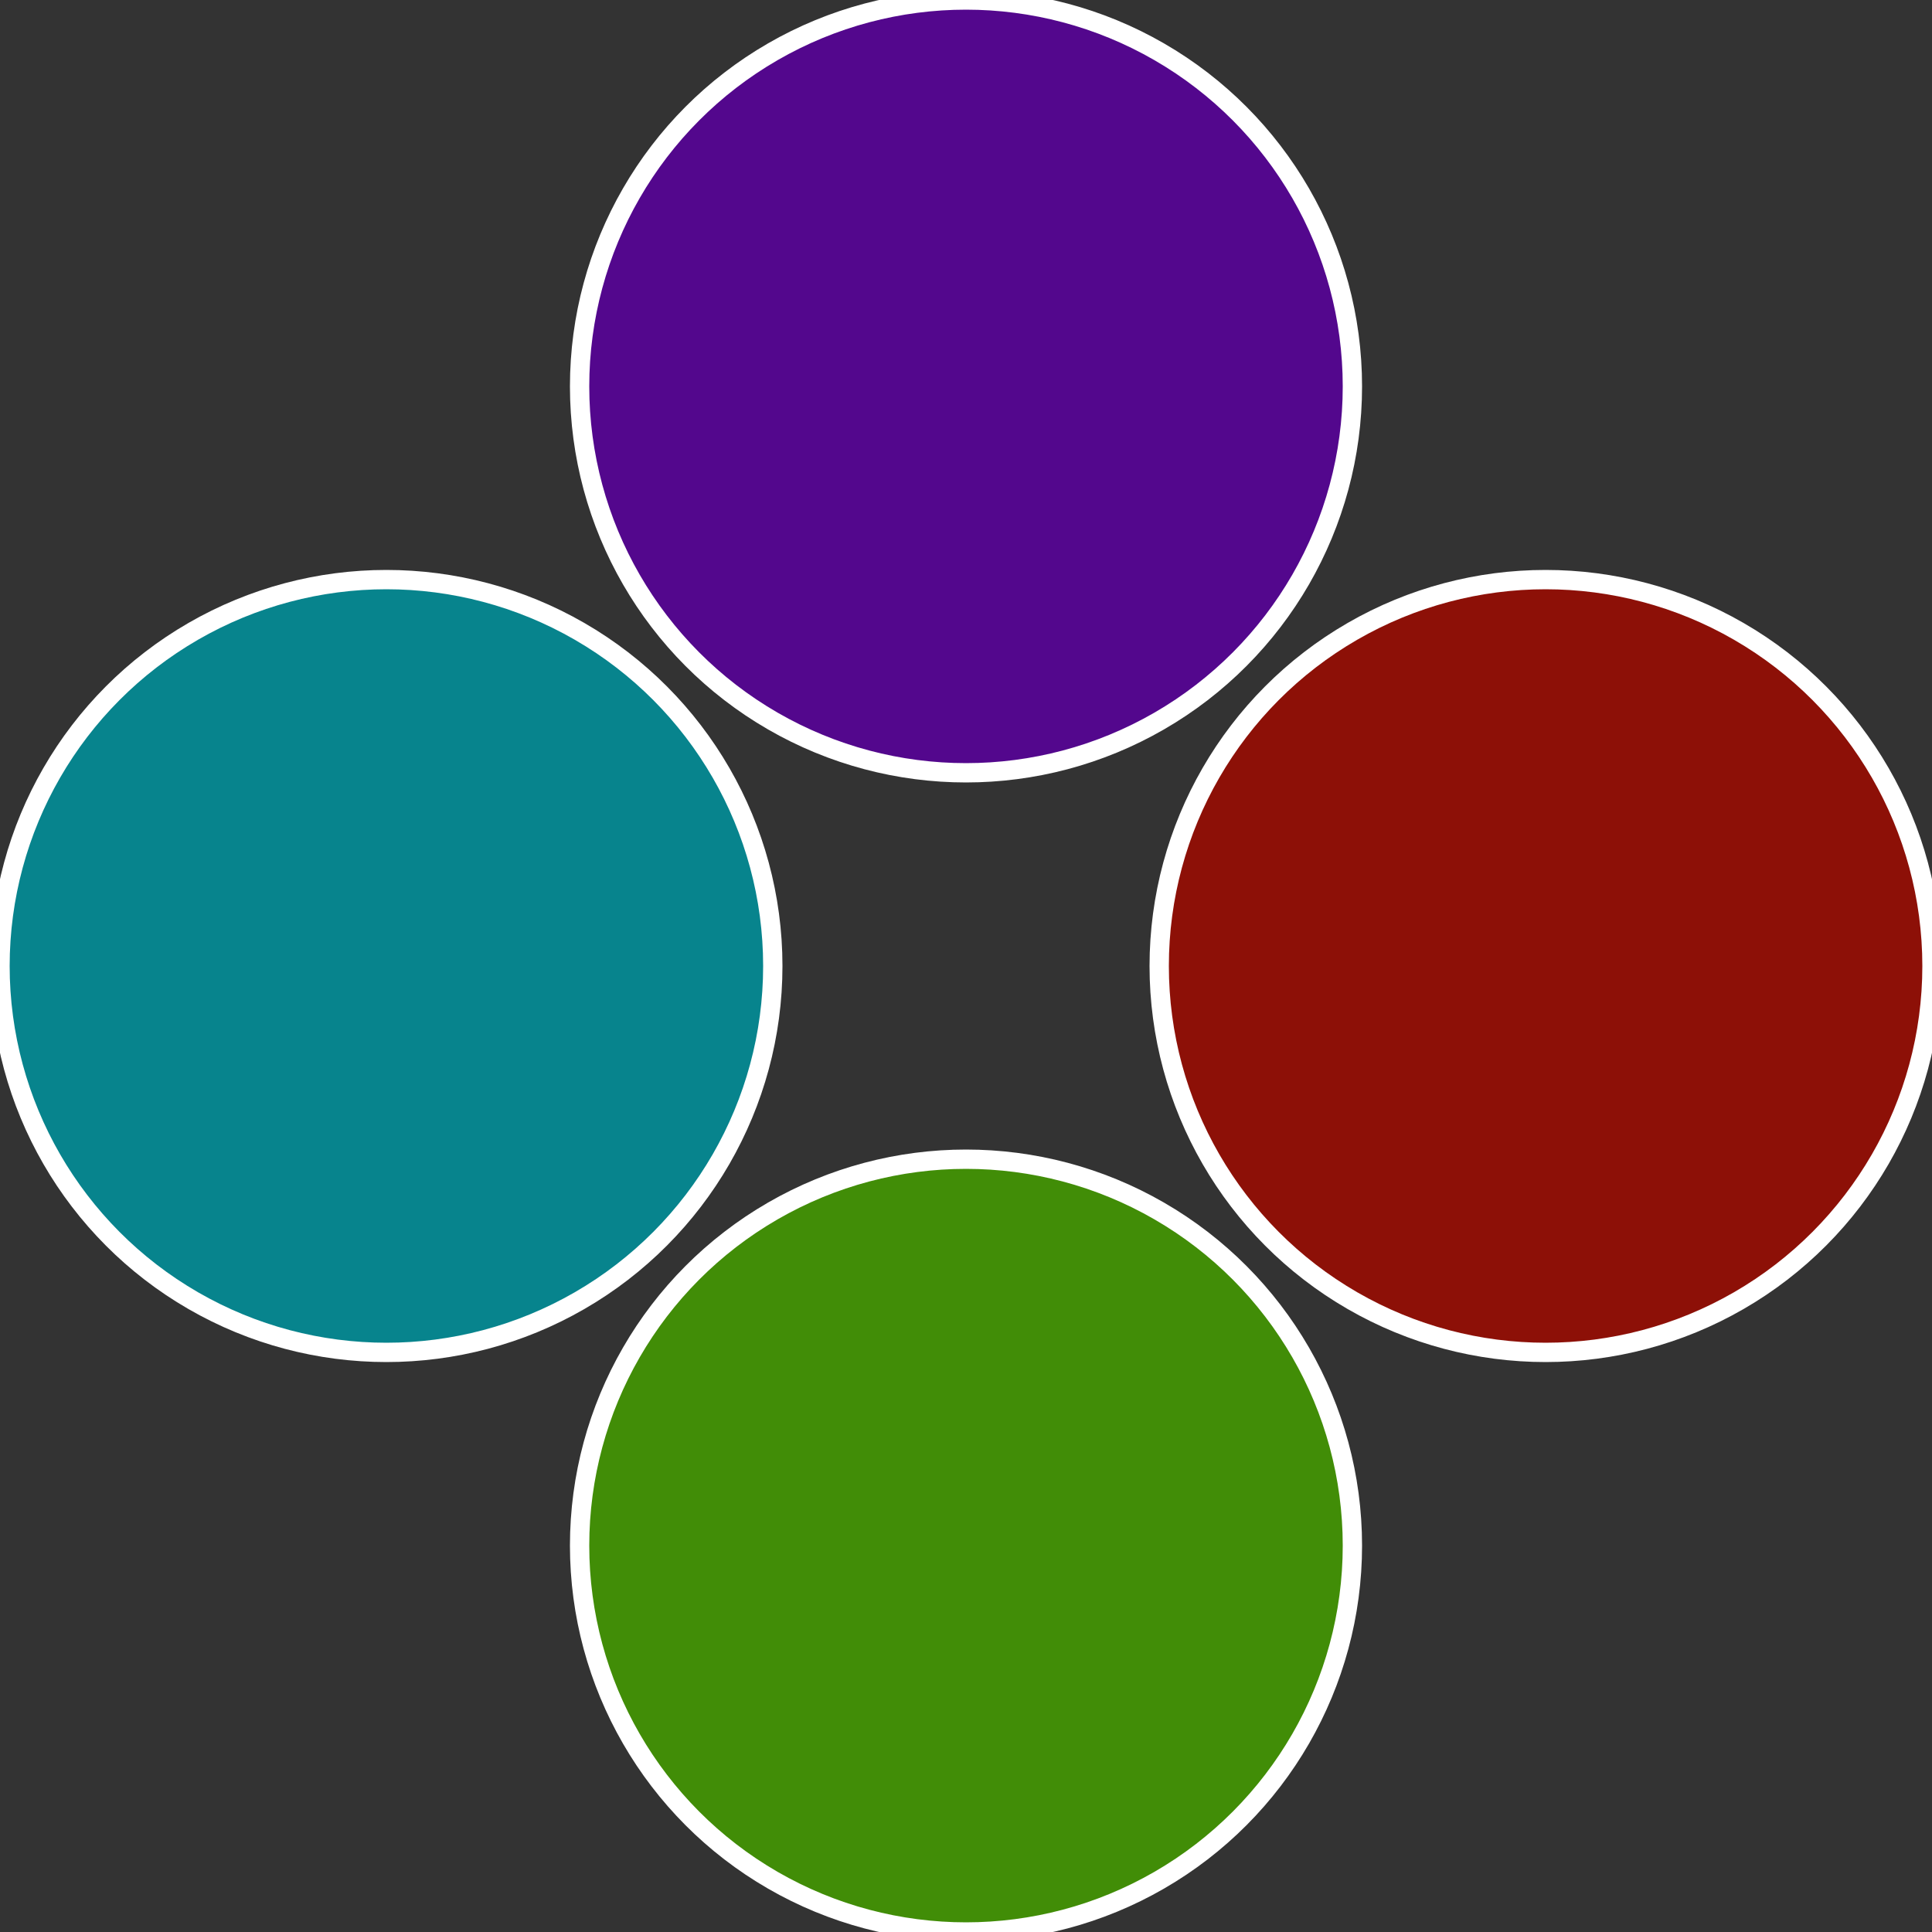
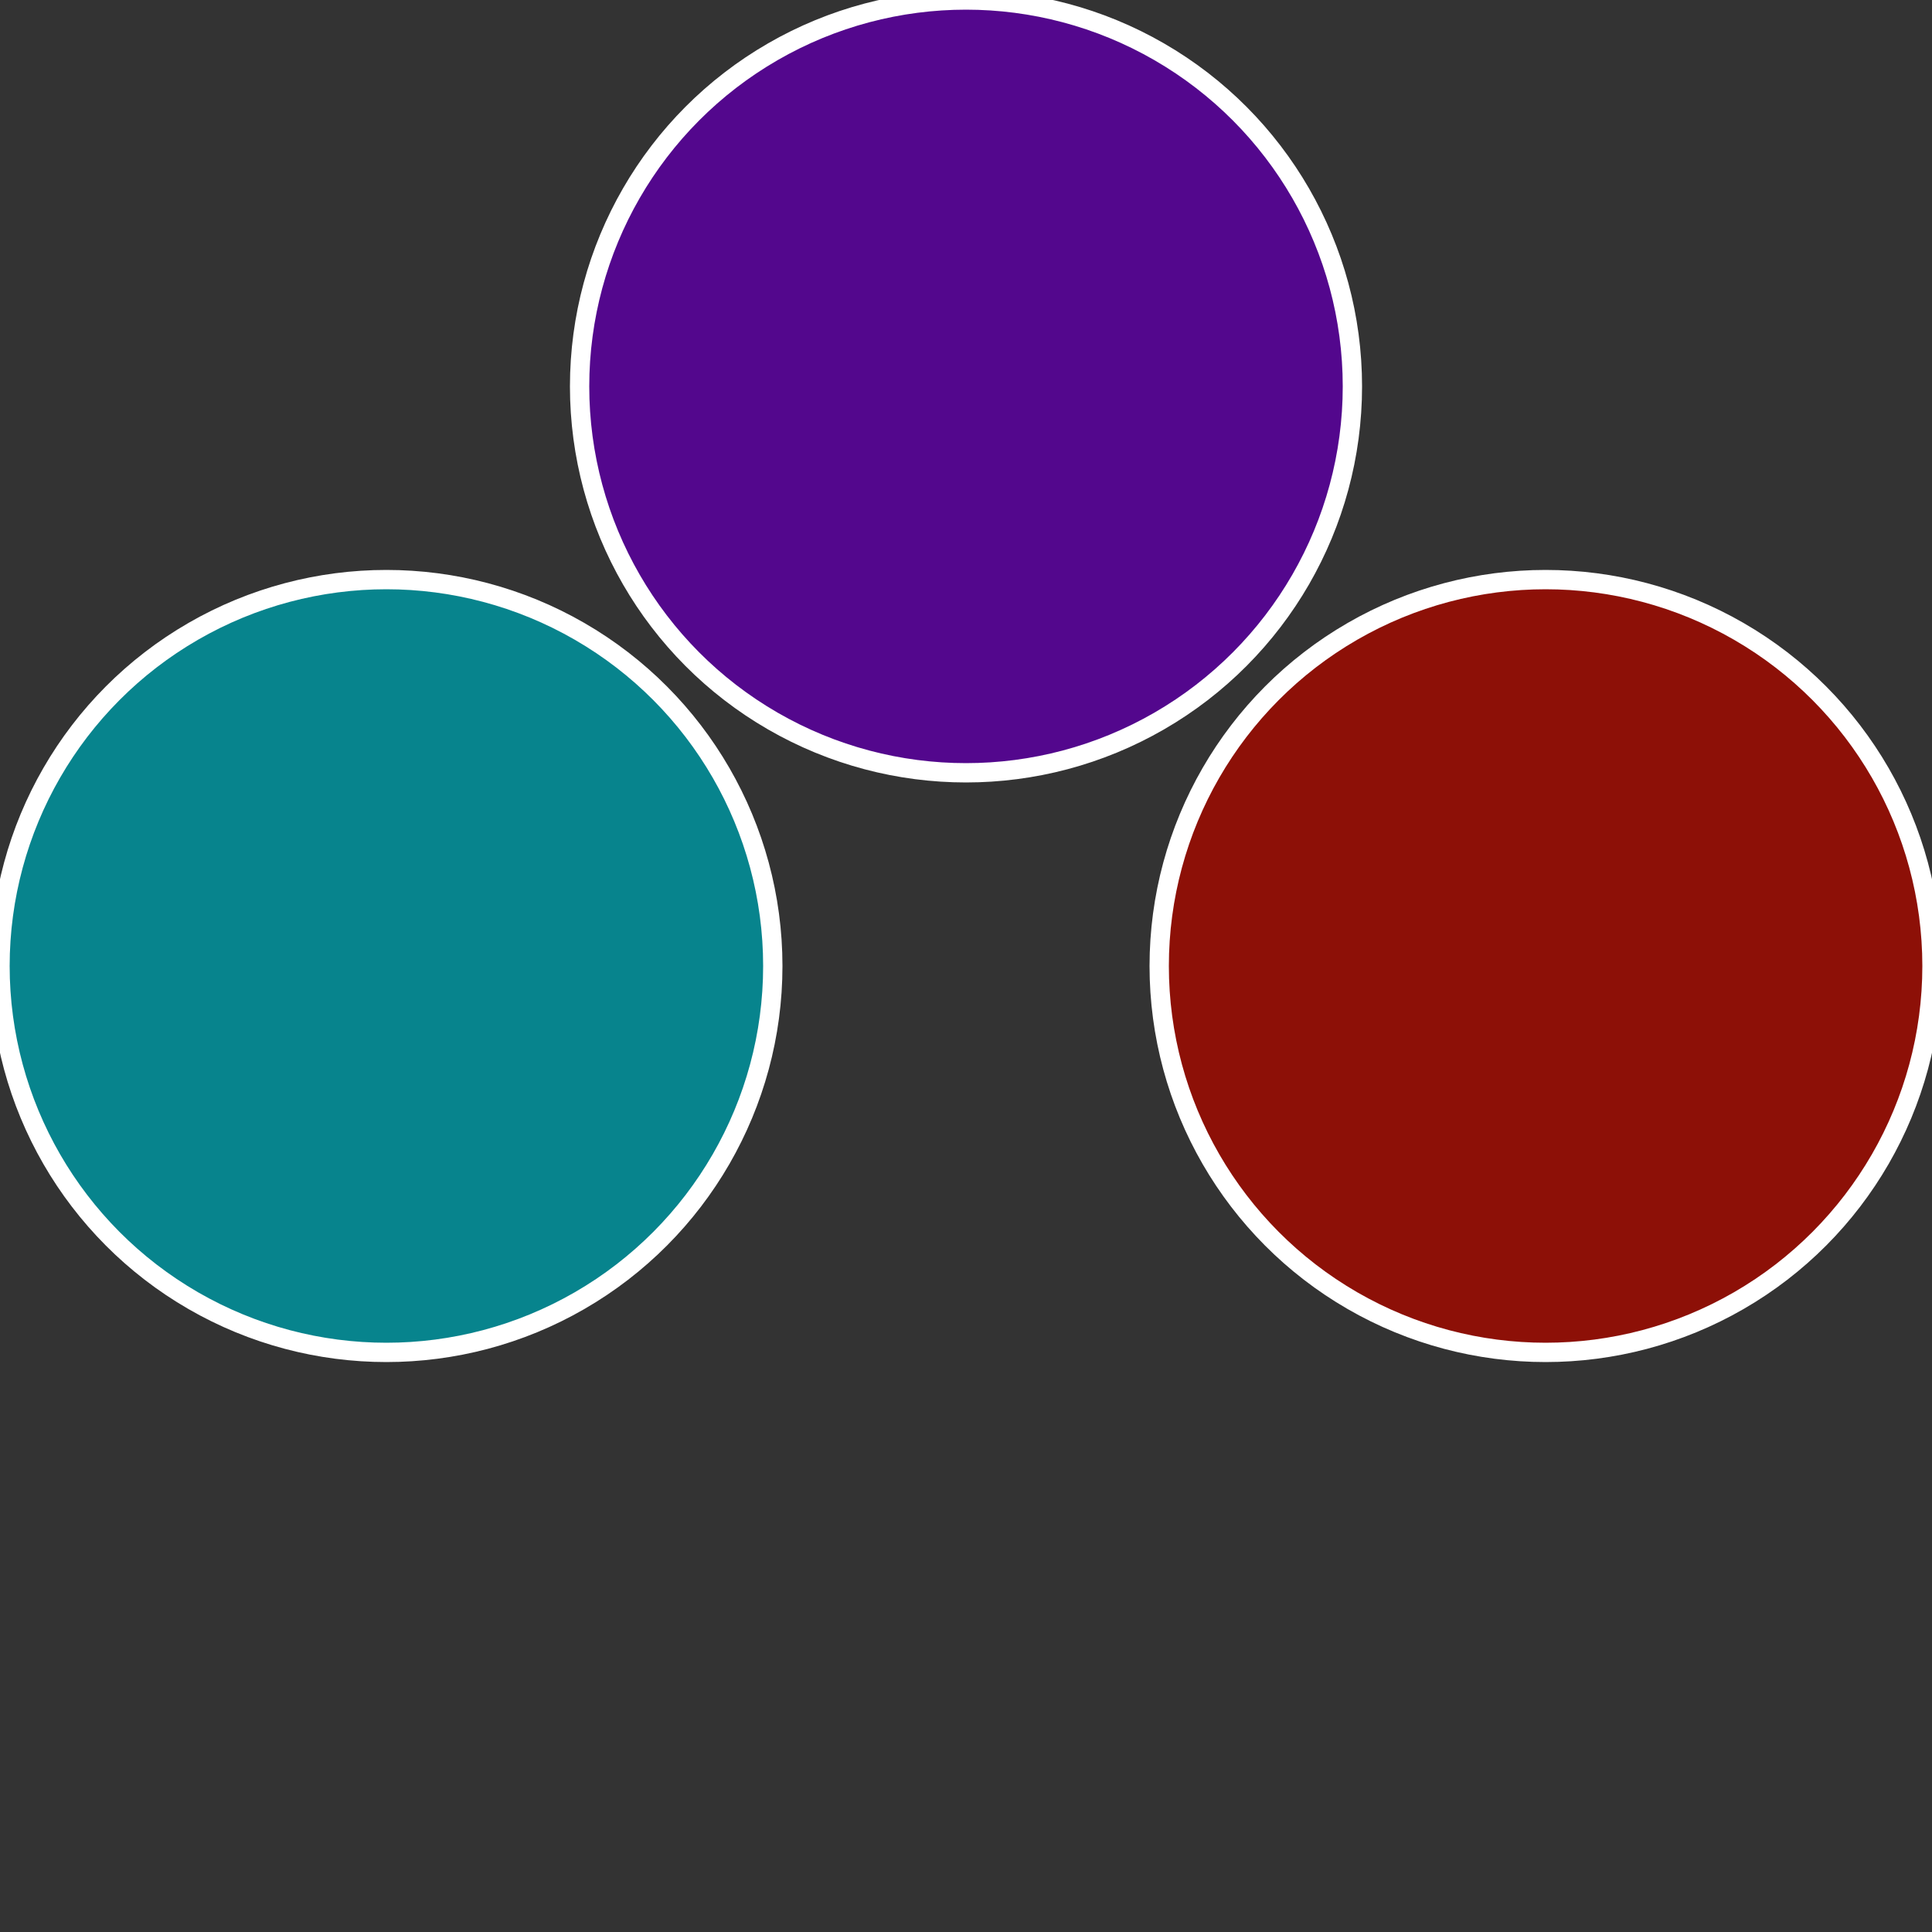
<svg xmlns="http://www.w3.org/2000/svg" width="500" height="500" viewBox="-1 -1 2 2">
  <rect x="-1" y="-1" width="2" height="2" fill="#333333" stroke="none" />
  <circle cx="0.6" cy="0" r="0.4" fill="#8d1007" stroke="#fff" stroke-width="1%" />
-   <circle cx="3.6739403974421E-17" cy="0.6" r="0.4" fill="#418d07" stroke="#fff" stroke-width="1%" />
  <circle cx="-0.6" cy="7.3478807948841E-17" r="0.4" fill="#07848d" stroke="#fff" stroke-width="1%" />
  <circle cx="-1.1021821192326E-16" cy="-0.6" r="0.4" fill="#53078d" stroke="#fff" stroke-width="1%" />
</svg>